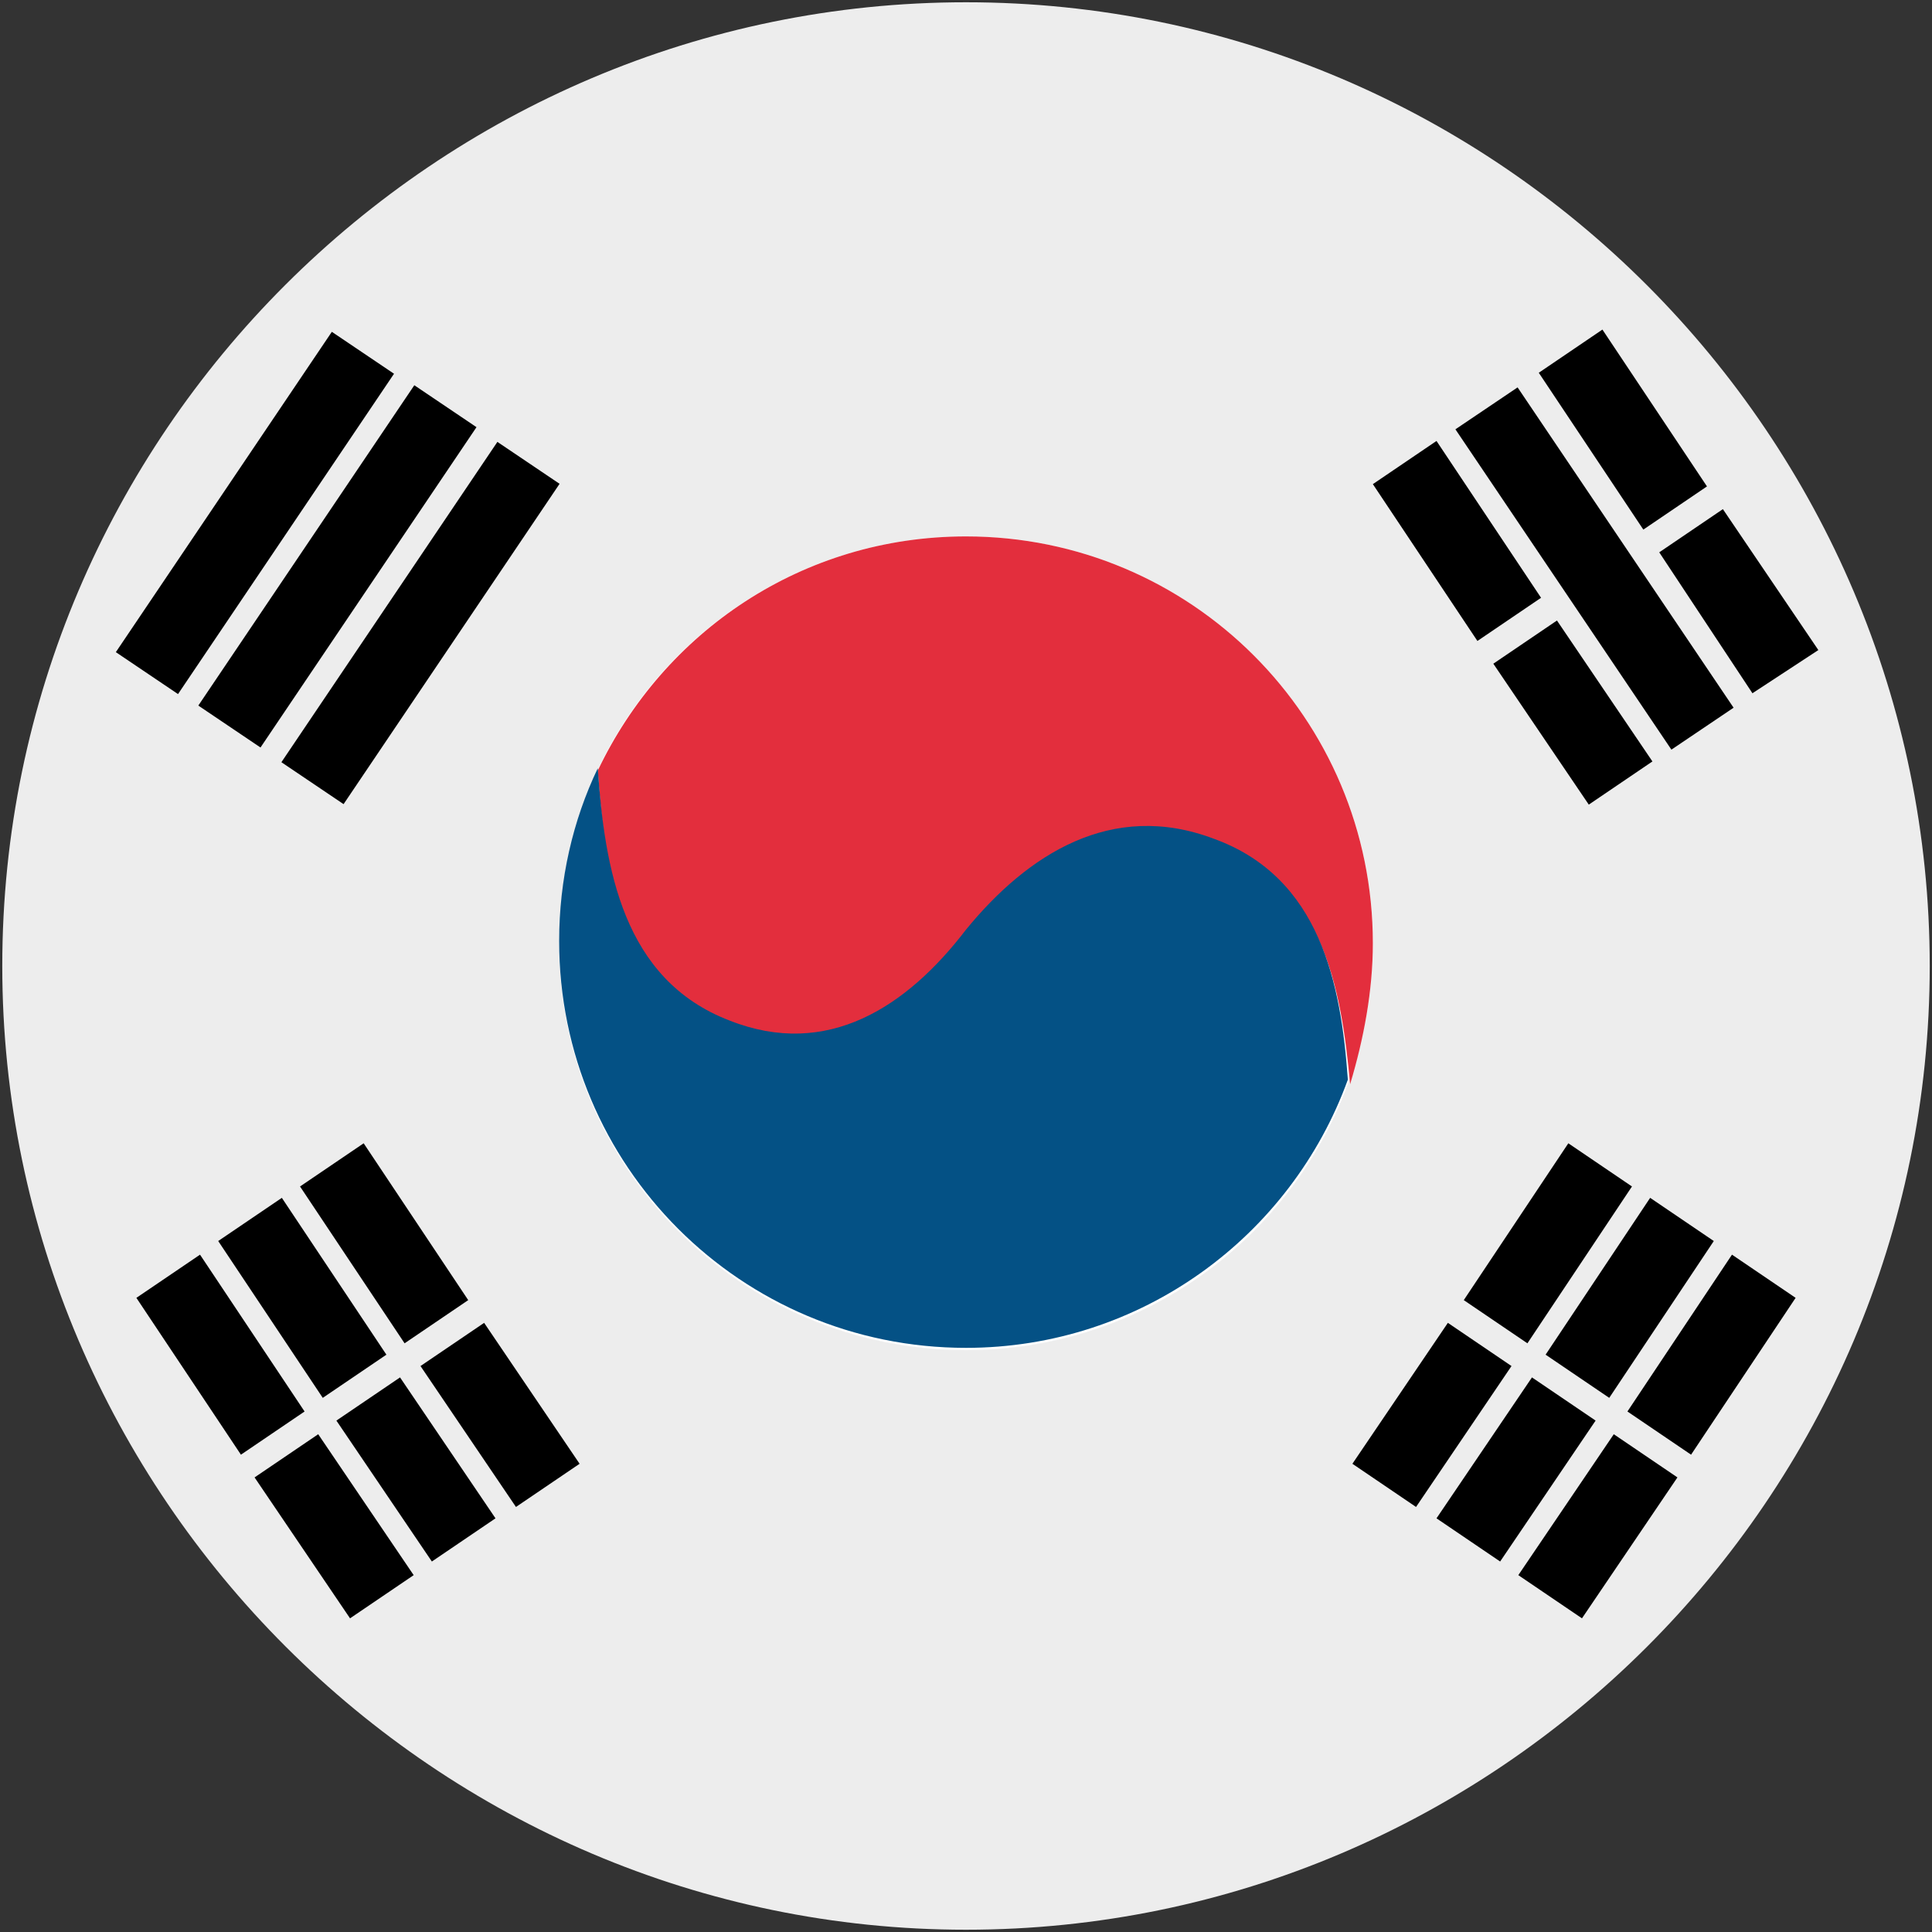
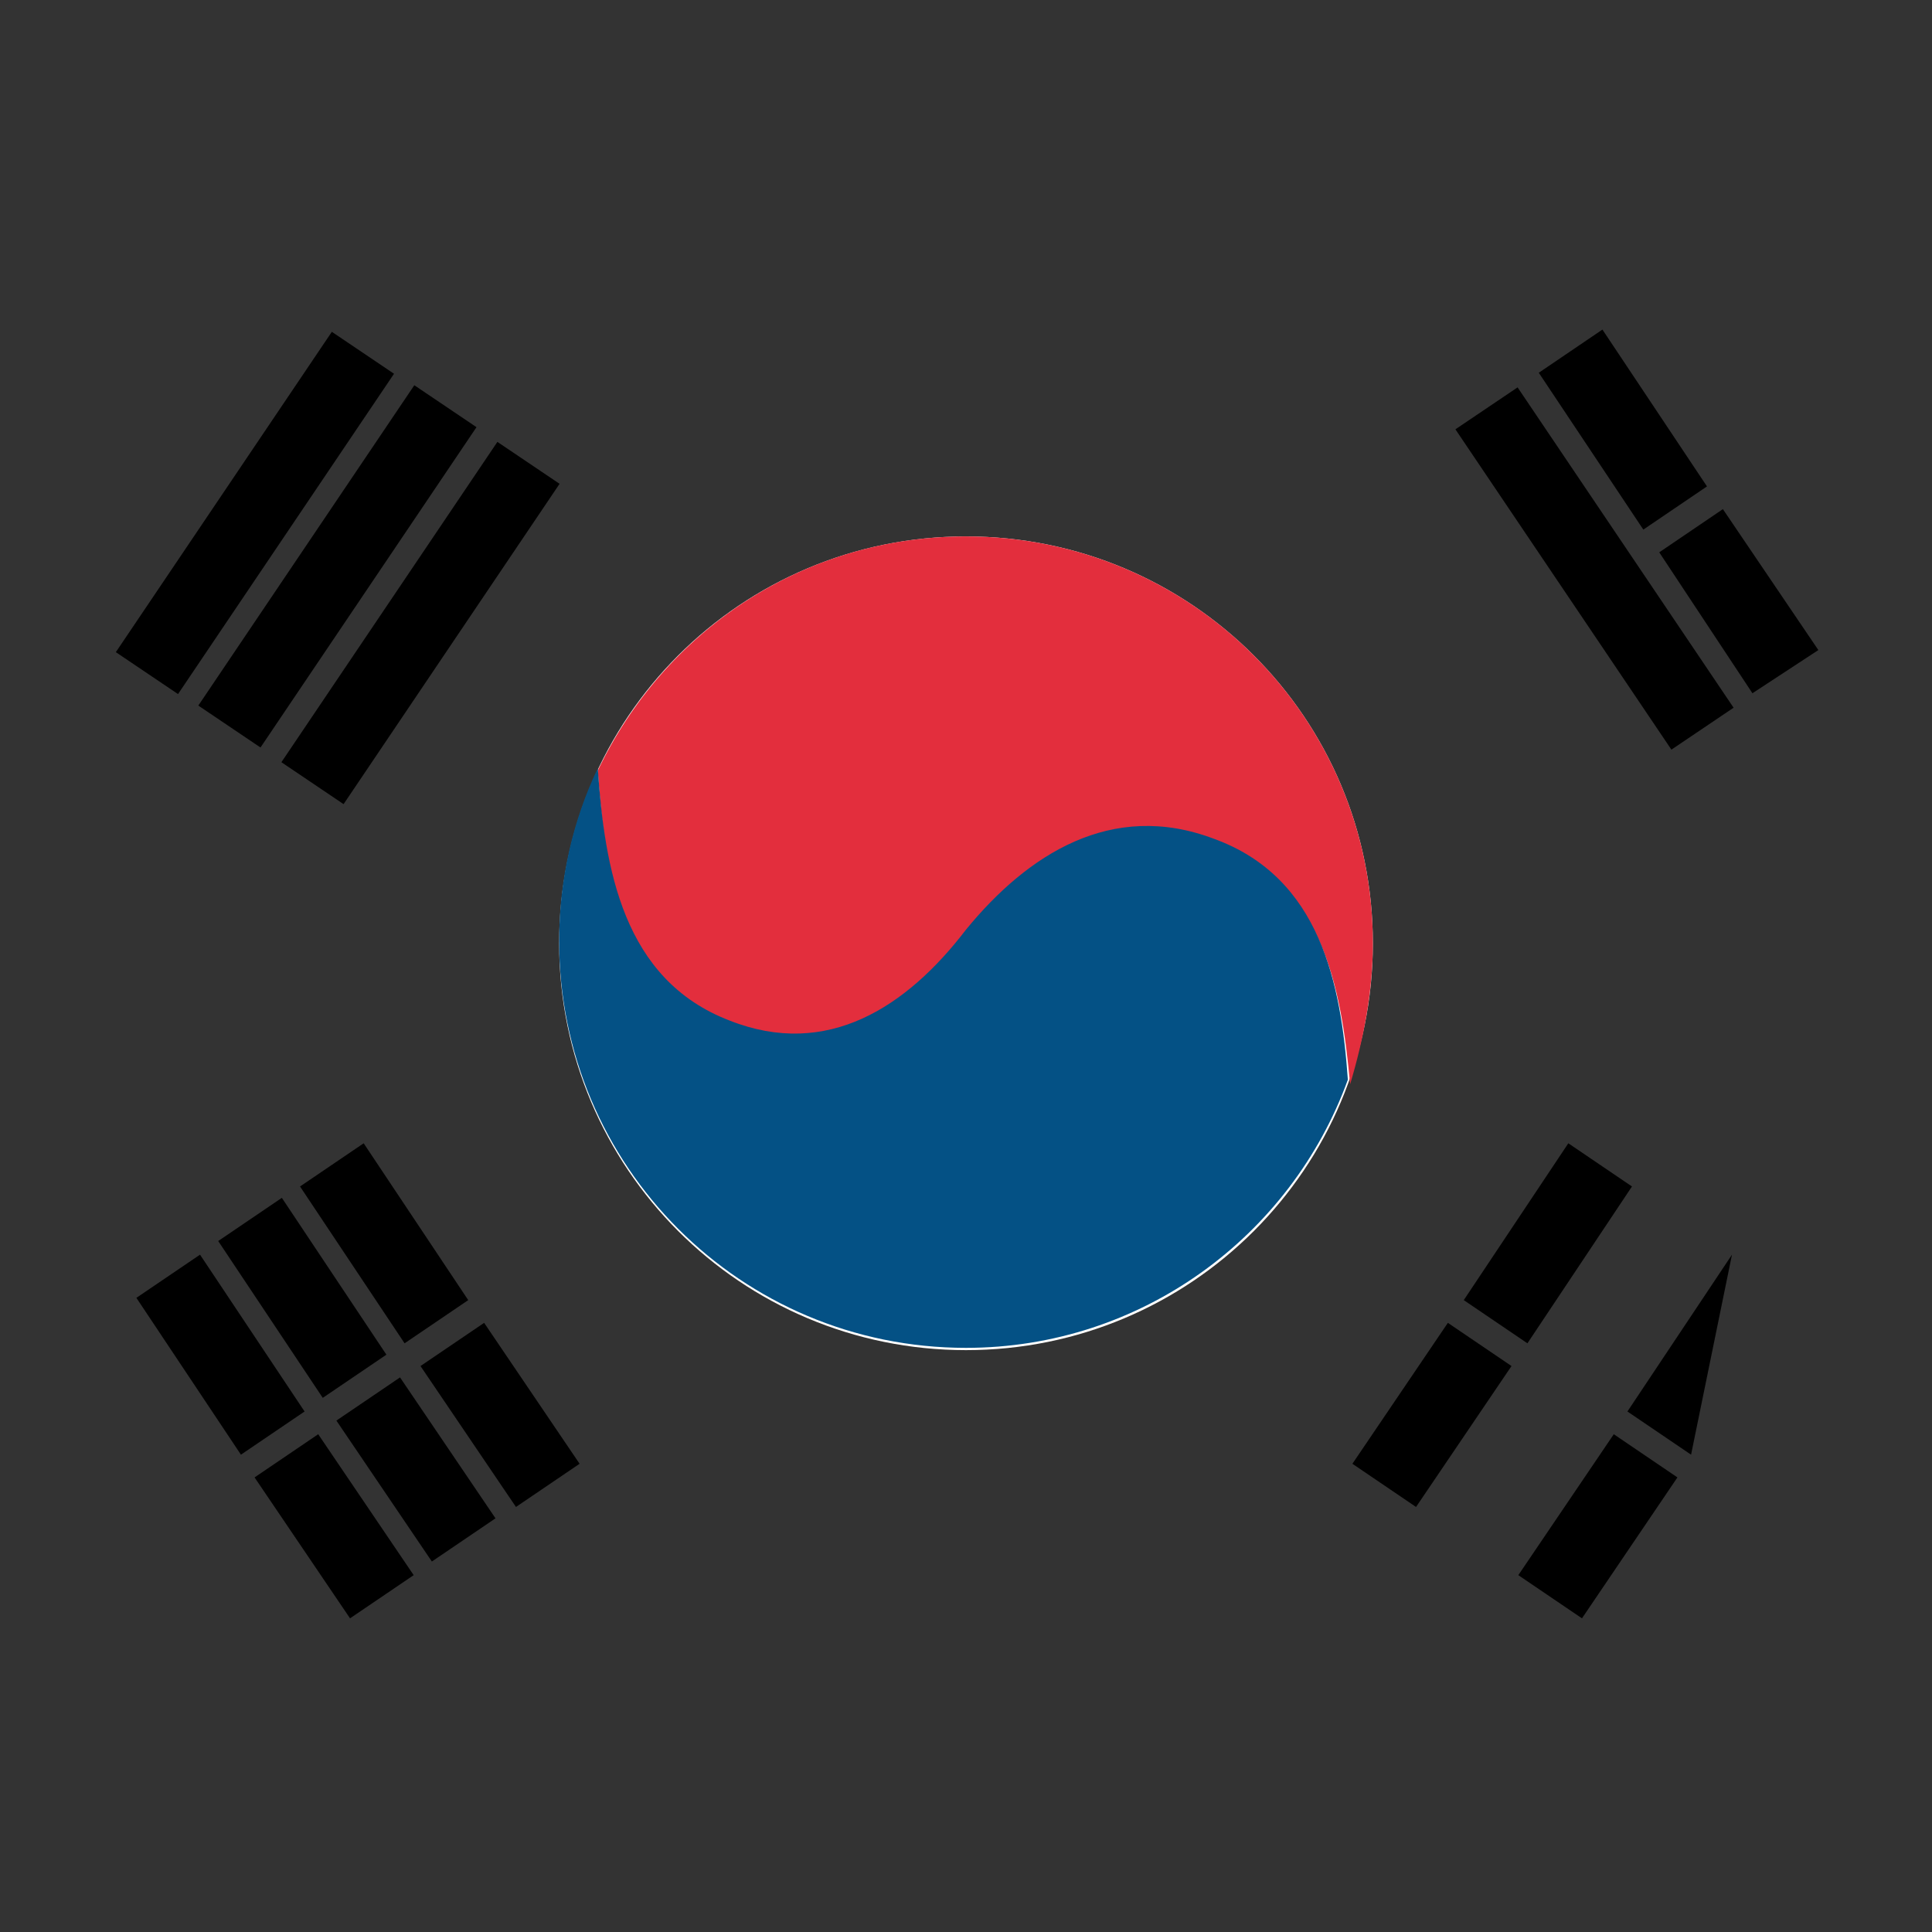
<svg xmlns="http://www.w3.org/2000/svg" version="1.1" id="Ebene_1" x="0px" y="0px" width="85px" height="85px" viewBox="0 0 85 85" style="enable-background:new 0 0 85 85;" xml:space="preserve">
  <rect x="0" y="0" width="85" height="85" fill="#333333" stroke="none" />
  <style type="text/css">
	.st0{fill-rule:evenodd;clip-rule:evenodd;fill:#EDEDED;}
	.st1{fill-rule:evenodd;clip-rule:evenodd;}
	.st2{fill-rule:evenodd;clip-rule:evenodd;fill:#FFFFFF;}
	.st3{fill-rule:evenodd;clip-rule:evenodd;fill:#E32E3D;}
	.st4{fill-rule:evenodd;clip-rule:evenodd;fill:#045185;}
</style>
-   <path class="st0" d="M42.5,84.9c23.3,0,42.4-19,42.4-42.4c0-23.3-19-42.4-42.4-42.4c-23.3,0-42.4,19-42.4,42.4  C0.1,65.8,19.2,84.9,42.5,84.9z" />
  <rect x="2.7" y="20.9" transform="matrix(0.559 -0.829 0.829 0.559 -13.739 19.247)" class="st1" width="17" height="3.3" />
  <rect x="6.4" y="23.3" transform="matrix(0.559 -0.829 0.829 0.559 -14.168 23.323)" class="st1" width="17" height="3.3" />
  <rect x="10" y="25.8" transform="matrix(0.559 -0.829 0.829 0.559 -14.598 27.402)" class="st1" width="17" height="3.3" />
  <path class="st2" d="M42.5,59.4c9.9,0,17.9-8,17.9-17.9s-8-17.9-17.9-17.9c-9.9,0-17.9,8-17.9,17.9S32.6,59.4,42.5,59.4z" />
  <g>
    <path class="st1" d="M62.3,66.3l4.2-6.2l-2.8-1.9l-4.2,6.2L62.3,66.3L62.3,66.3z M67.2,59.1l-2.8-1.9l4.6-6.9l2.8,1.9L67.2,59.1z" />
-     <path class="st1" d="M66,68.7l4.2-6.2l-2.8-1.9l-4.2,6.2L66,68.7L66,68.7z M70.8,61.5L68,59.6l4.6-6.9l2.8,1.9L70.8,61.5z" />
-     <path class="st1" d="M69.6,71.2l4.2-6.2L71,63.1l-4.2,6.2L69.6,71.2L69.6,71.2z M74.4,64l-2.8-1.9l4.6-6.9l2.8,1.9L74.4,64z" />
+     <path class="st1" d="M69.6,71.2l4.2-6.2L71,63.1l-4.2,6.2L69.6,71.2L69.6,71.2z M74.4,64l-2.8-1.9l4.6-6.9L74.4,64z" />
  </g>
  <g>
    <path class="st1" d="M22.7,66.3l-4.2-6.2l2.8-1.9l4.2,6.2L22.7,66.3L22.7,66.3z M17.8,59.1l2.8-1.9l-4.6-6.9l-2.8,1.9L17.8,59.1z" />
    <path class="st1" d="M19,68.7l-4.2-6.2l2.8-1.9l4.2,6.2L19,68.7L19,68.7z M14.2,61.5l2.8-1.9l-4.6-6.9l-2.8,1.9L14.2,61.5z" />
    <path class="st1" d="M15.4,71.2L11.2,65l2.8-1.9l4.2,6.2L15.4,71.2L15.4,71.2z M10.6,64l2.8-1.9l-4.6-6.9l-2.8,1.9L10.6,64z" />
  </g>
  <rect x="68.5" y="16.5" transform="matrix(0.829 -0.559 0.559 0.829 -1.978 43.501)" class="st1" width="3.3" height="17" />
  <path class="st1" d="M77.1,30.5L73,24.3l2.8-1.9l4.2,6.2L77.1,30.5L77.1,30.5z M72.3,23.3l2.8-1.9l-4.6-6.9l-2.8,1.9L72.3,23.3z" />
-   <path class="st1" d="M69.9,35.4l-4.2-6.2l2.8-1.9l4.2,6.2L69.9,35.4L69.9,35.4z M65,28.2l2.8-1.9l-4.6-6.9l-2.8,1.9L65,28.2z" />
  <path class="st3" d="M60.4,41.5c0-9.9-8-17.9-17.9-17.9c-7.2,0-13.3,4.2-16.2,10.3c0.3,4.4,1,9.3,5.8,11.1c4.3,1.7,7.9-0.7,10.4-4  c2.7-3.4,6.3-5.7,10.9-4c4.8,1.8,5.6,6.4,6,10.7C60,45.7,60.4,43.6,60.4,41.5z" />
  <path class="st4" d="M53.4,36.9c-4.5-1.7-8.2,0.7-10.9,4c-2.6,3.4-6.1,5.7-10.4,4c-4.7-1.8-5.5-6.7-5.8-11.1  c-1.1,2.3-1.7,4.9-1.7,7.6c0,9.9,8,17.9,17.9,17.9c7.7,0,14.3-4.9,16.8-11.8C59,43.3,58.1,38.6,53.4,36.9z" />
</svg>